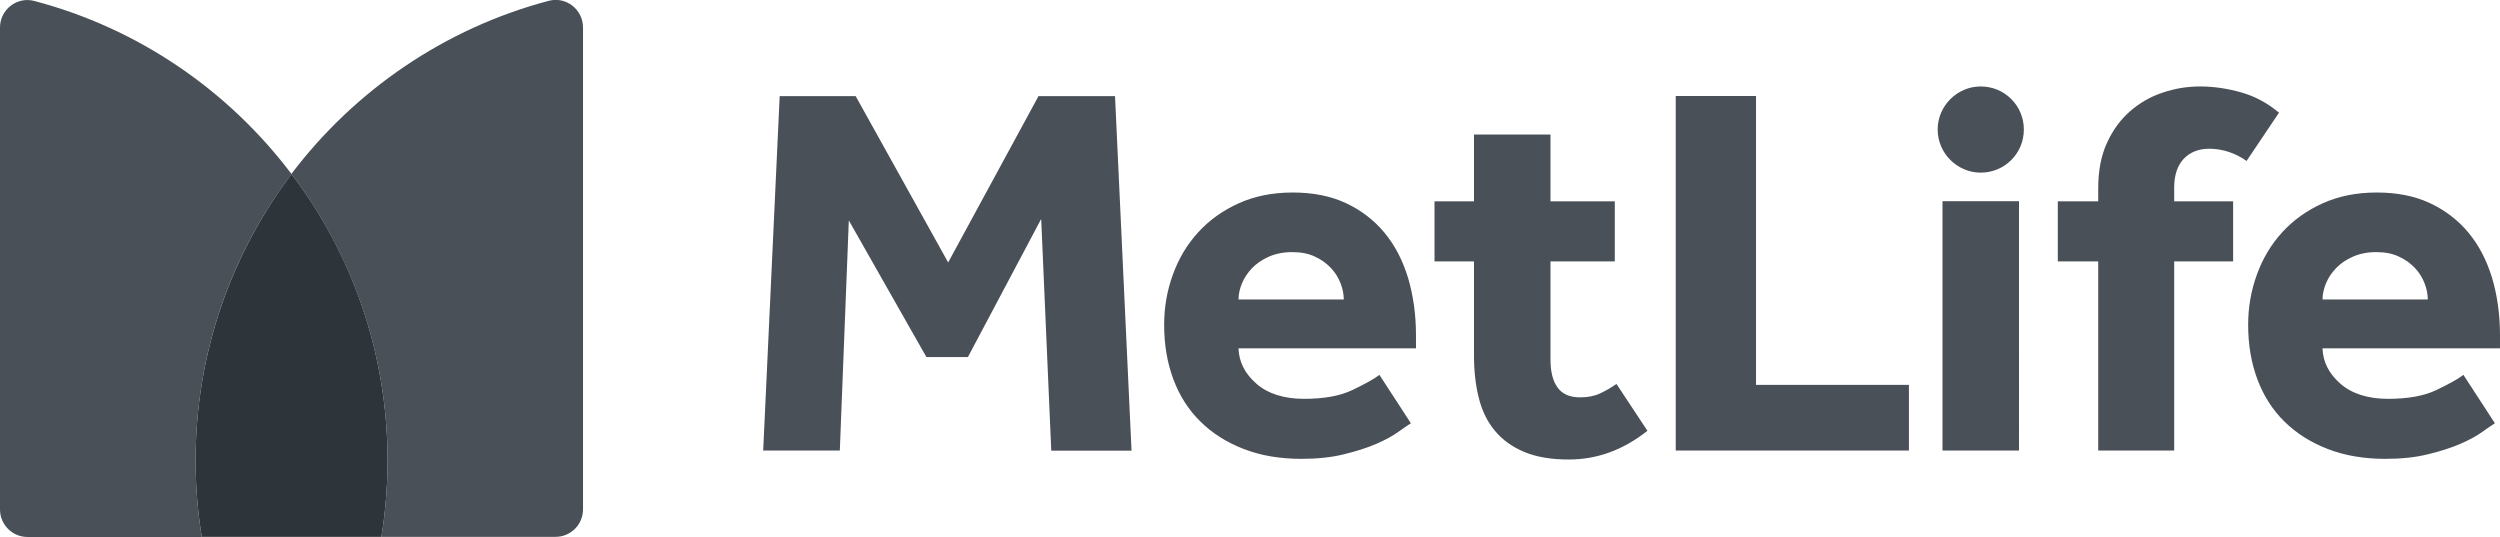
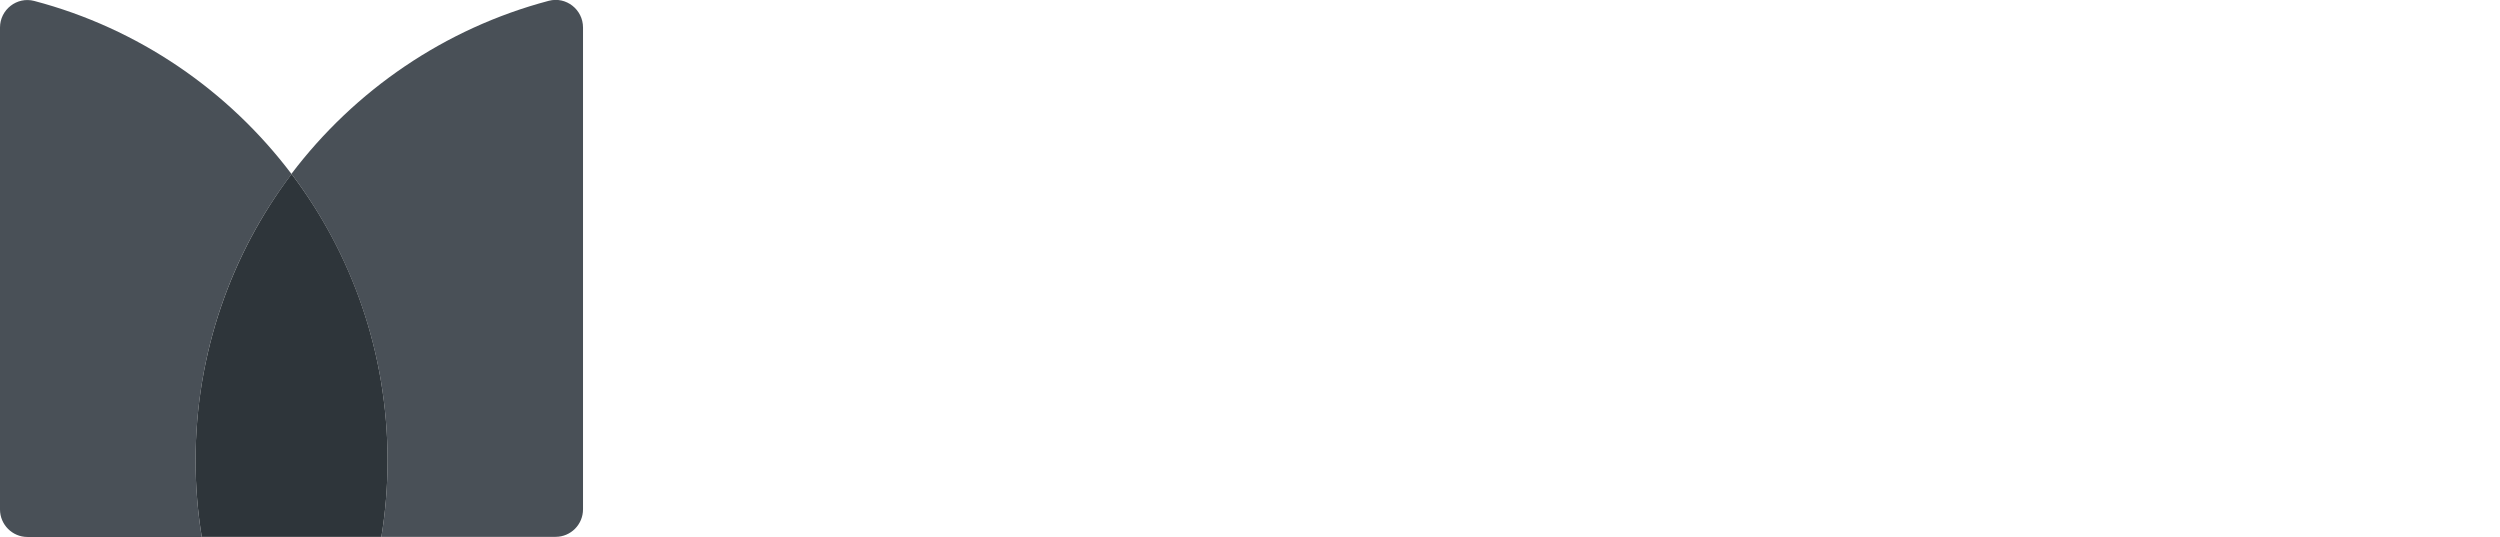
<svg xmlns="http://www.w3.org/2000/svg" id="svg2" width="186.23" height="40" viewBox="0 0 186.23 40">
  <g id="g10">
    <g id="g12">
-       <path id="path14" d="M173.01,22.31c0-.4.09-.8.26-1.21.17-.41.42-.78.75-1.13.33-.34.75-.63,1.25-.85.5-.22,1.08-.34,1.74-.34s1.23.11,1.7.34c.48.22.87.51,1.19.85.32.34.55.72.71,1.13.16.41.24.81.24,1.21h-7.84ZM183.5,27.93c-.42.32-1.1.69-2.02,1.13-.92.44-2.13.65-3.6.65s-2.69-.38-3.54-1.13c-.86-.75-1.3-1.63-1.33-2.63h13.22v-.95c0-1.56-.2-2.99-.59-4.3-.4-1.31-.98-2.43-1.76-3.37-.78-.94-1.74-1.67-2.87-2.2-1.14-.53-2.45-.79-3.96-.79s-2.85.27-4.04.81c-1.19.54-2.19,1.26-3.01,2.16-.82.9-1.45,1.95-1.88,3.15-.44,1.2-.65,2.45-.65,3.74,0,1.48.23,2.83.69,4.06.46,1.23,1.13,2.28,2.02,3.15.88.87,1.96,1.55,3.23,2.04,1.27.49,2.69.73,4.28.73,1.19,0,2.24-.11,3.17-.34.92-.22,1.72-.48,2.4-.77.67-.29,1.22-.59,1.64-.89.42-.3.74-.52.95-.65l-2.34-3.6ZM120.4,28.61c-.37.26-.77.49-1.19.69-.42.2-.92.3-1.5.3-.77,0-1.33-.24-1.68-.73-.36-.49-.53-1.18-.53-2.08v-7.32h4.79v-4.47h-4.79v-4.98h-5.7v4.98h-2.94v4.47h2.94v7.01c0,1.16.12,2.22.36,3.17.24.95.63,1.76,1.19,2.43.55.67,1.28,1.2,2.18,1.58.9.38,2.01.57,3.33.57,2.11,0,4.06-.71,5.86-2.14l-2.3-3.48ZM169.75,8.38c-.85-.71-1.78-1.21-2.81-1.5-1.03-.29-2.05-.44-3.05-.44-.95,0-1.88.15-2.79.46-.91.3-1.72.77-2.43,1.39-.71.62-1.29,1.41-1.72,2.36-.44.95-.65,2.09-.65,3.4v.95h-3.01v4.47h3.01v14.09h5.66v-14.09h4.39v-4.47h-4.39v-1.03c0-.92.24-1.64.71-2.14.48-.5,1.11-.75,1.9-.75.5,0,.99.08,1.47.24.47.16.91.38,1.31.67l2.42-3.6ZM144.7,33.56h5.7V14.99h-5.7v18.57ZM124.83,33.56h17.37v-4.89h-11.39V7.15h-5.98v26.41ZM92.26,22.31c0-.4.09-.8.26-1.21.17-.41.42-.78.75-1.13.33-.34.75-.63,1.25-.85.5-.22,1.08-.34,1.74-.34s1.23.11,1.7.34c.48.22.87.51,1.19.85.32.34.55.72.71,1.13.16.41.24.81.24,1.21h-7.84ZM102.75,27.93c-.42.32-1.1.69-2.02,1.13-.92.44-2.13.65-3.6.65s-2.69-.38-3.54-1.13c-.86-.75-1.3-1.63-1.33-2.63h13.22v-.95c0-1.56-.2-2.99-.59-4.3-.4-1.31-.98-2.43-1.76-3.37-.78-.94-1.74-1.67-2.87-2.2-1.14-.53-2.45-.79-3.96-.79s-2.85.27-4.04.81c-1.19.54-2.19,1.26-3.01,2.16-.82.9-1.45,1.95-1.88,3.15-.44,1.2-.65,2.45-.65,3.74,0,1.48.23,2.83.69,4.06.46,1.23,1.13,2.28,2.02,3.15.88.87,1.96,1.55,3.23,2.04,1.27.49,2.69.73,4.28.73,1.19,0,2.24-.11,3.17-.34.92-.22,1.72-.48,2.4-.77.67-.29,1.22-.59,1.64-.89.42-.3.74-.52.95-.65l-2.34-3.6ZM56.86,33.56h5.7l.67-17.14,5.78,10.18h3.09l5.46-10.29.75,17.26h5.98l-1.23-26.41h-5.7l-6.73,12.39-6.89-12.39h-5.66l-1.23,26.41ZM147.55,12.86c-1.76,0-3.21-1.45-3.21-3.21s1.45-3.21,3.21-3.21,3.21,1.41,3.21,3.21-1.45,3.21-3.21,3.21" fill="#495057" />
      <path id="path16" d="M21.72,12.96c4.48,5.94,7.15,13.33,7.15,21.35,0,1.94-.16,3.83-.46,5.68h12.98c1.13,0,2.04-.92,2.04-2.05V2.05c0-1.34-1.26-2.33-2.55-1.99-7.75,2.05-14.46,6.67-19.17,12.89" fill="#495057" />
      <path id="path18" d="M15.03,40c-.3-1.85-.46-3.75-.46-5.68,0-8.02,2.66-15.42,7.15-21.35C17.01,6.73,10.3,2.11,2.55.07,1.26-.27,0,.72,0,2.05v35.9c0,1.13.92,2.05,2.04,2.05h12.98" fill="#495057" />
      <path id="path20" d="M21.72,12.96c-4.48,5.94-7.15,13.33-7.15,21.35,0,1.94.16,3.83.46,5.68h13.38c.3-1.85.46-3.75.46-5.68,0-8.02-2.66-15.42-7.15-21.35" fill="#2e353a" />
    </g>
  </g>
</svg>